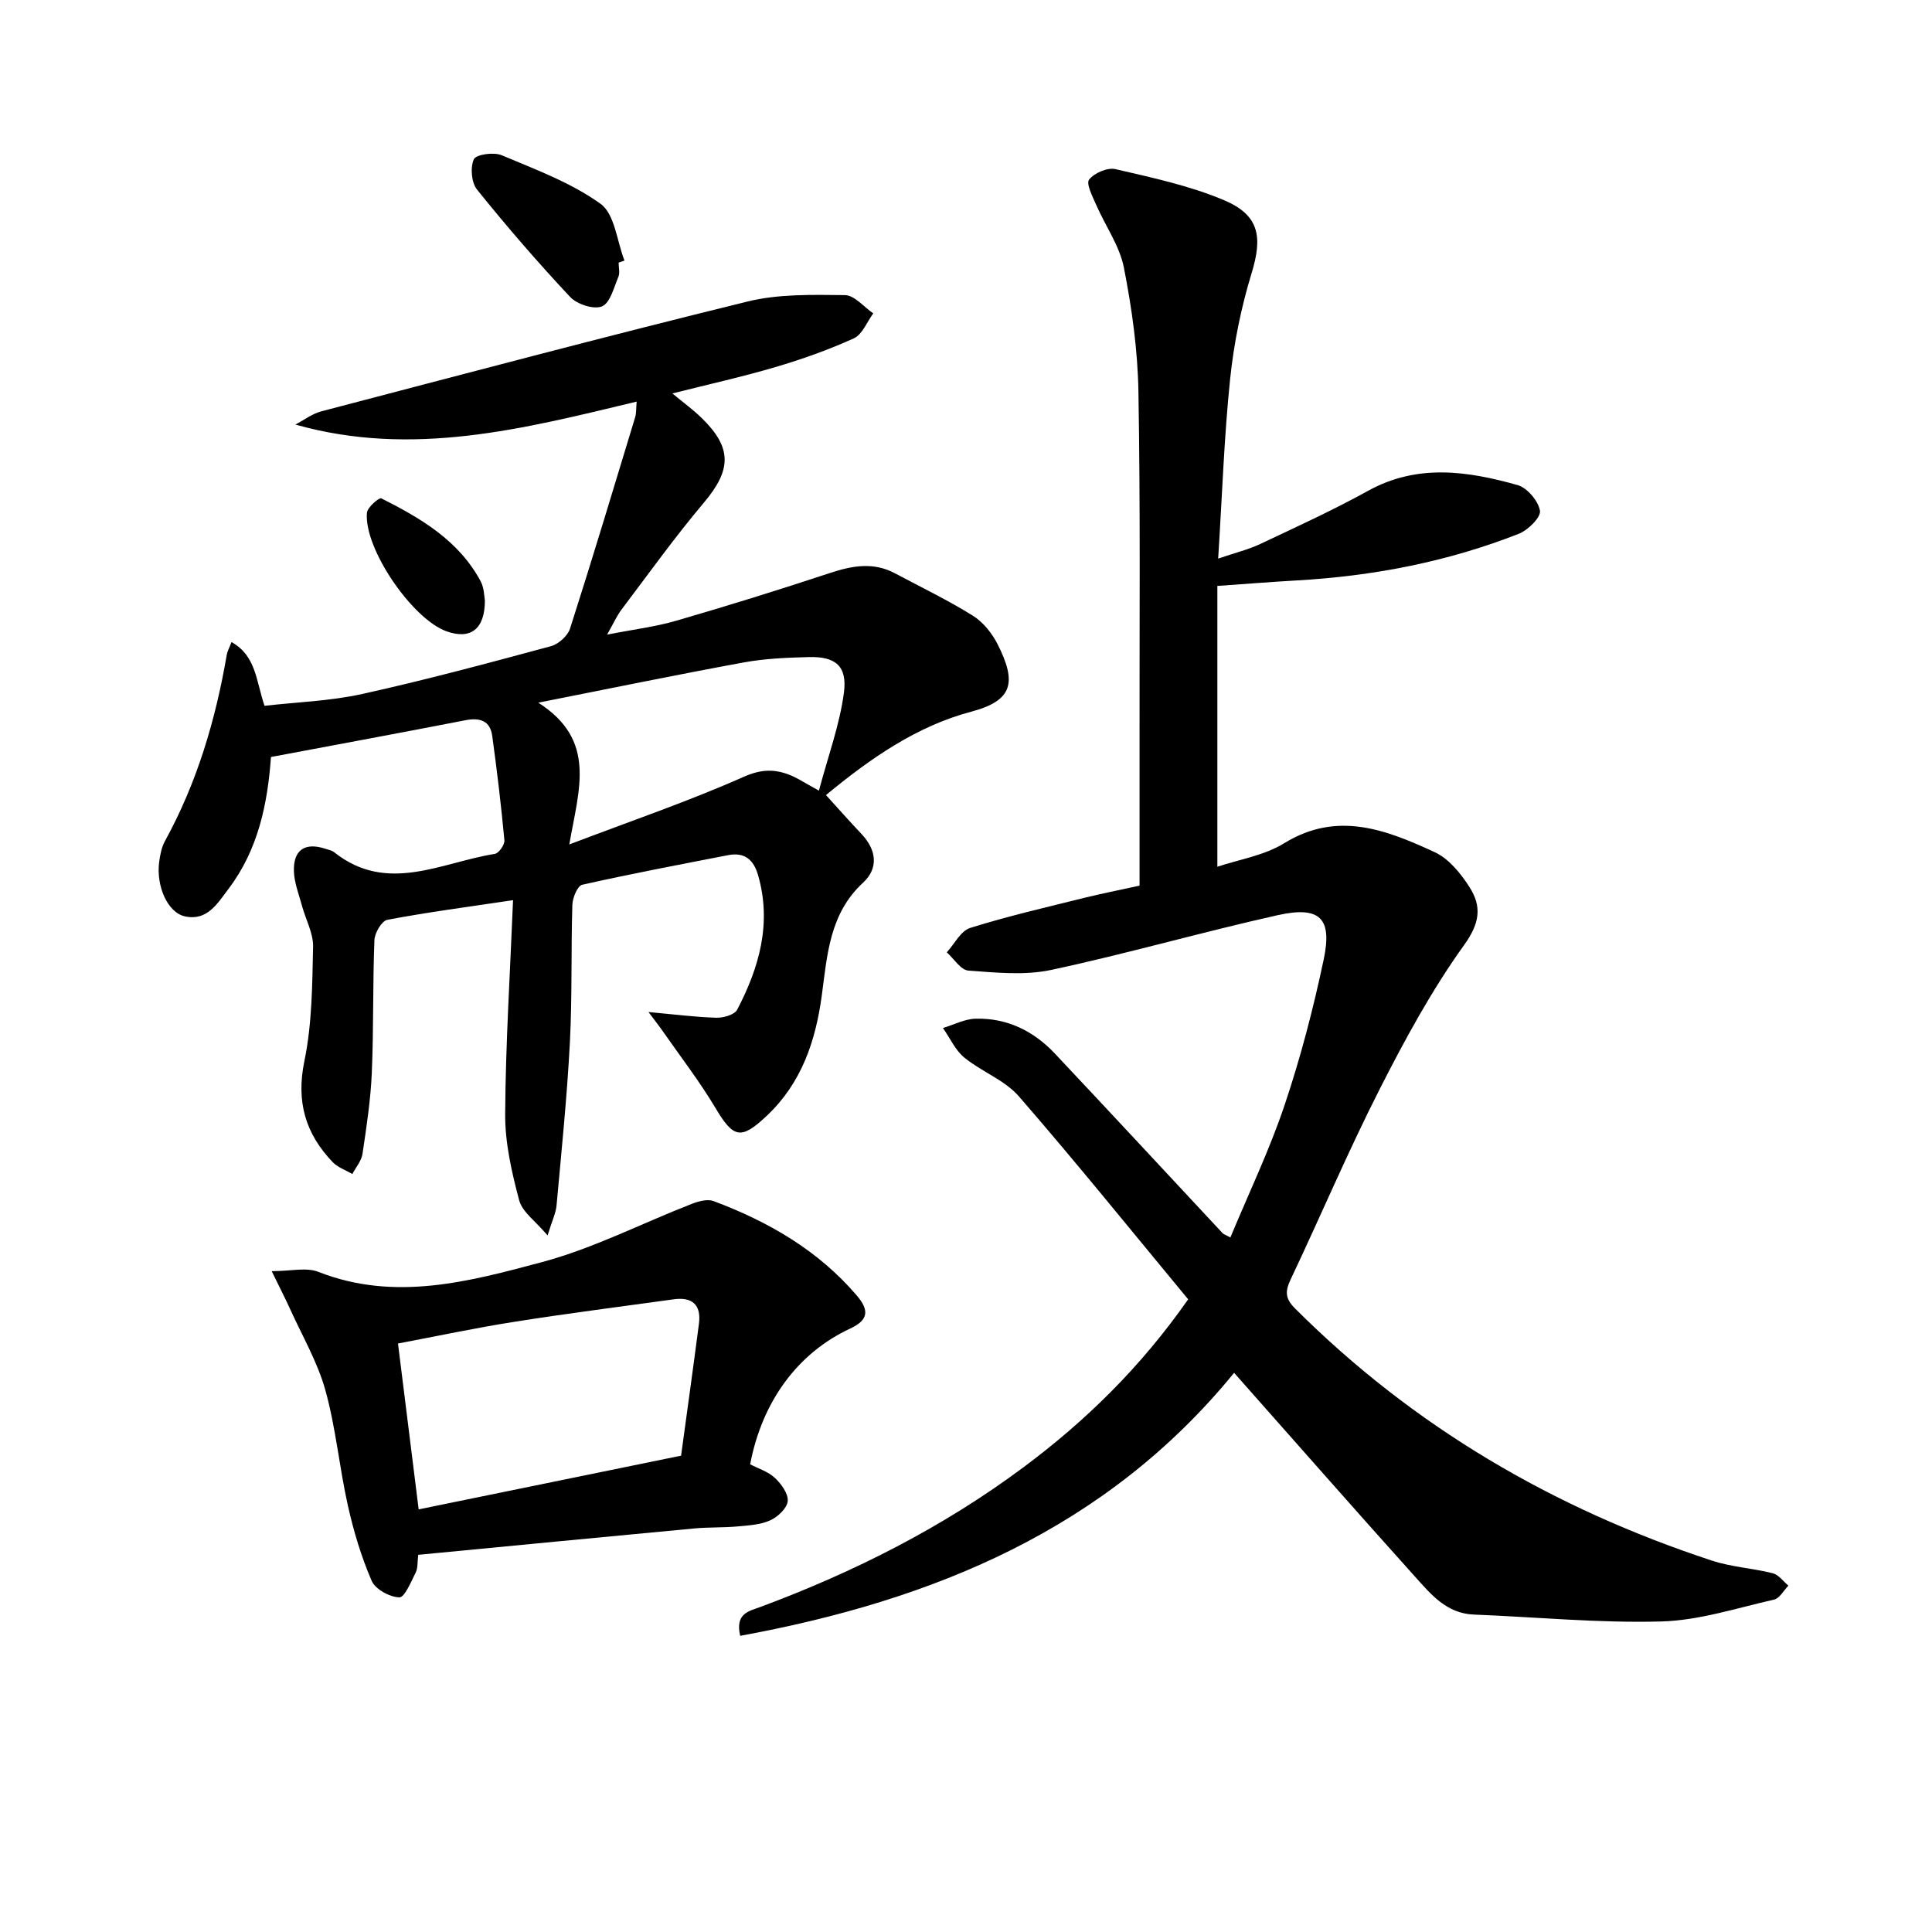
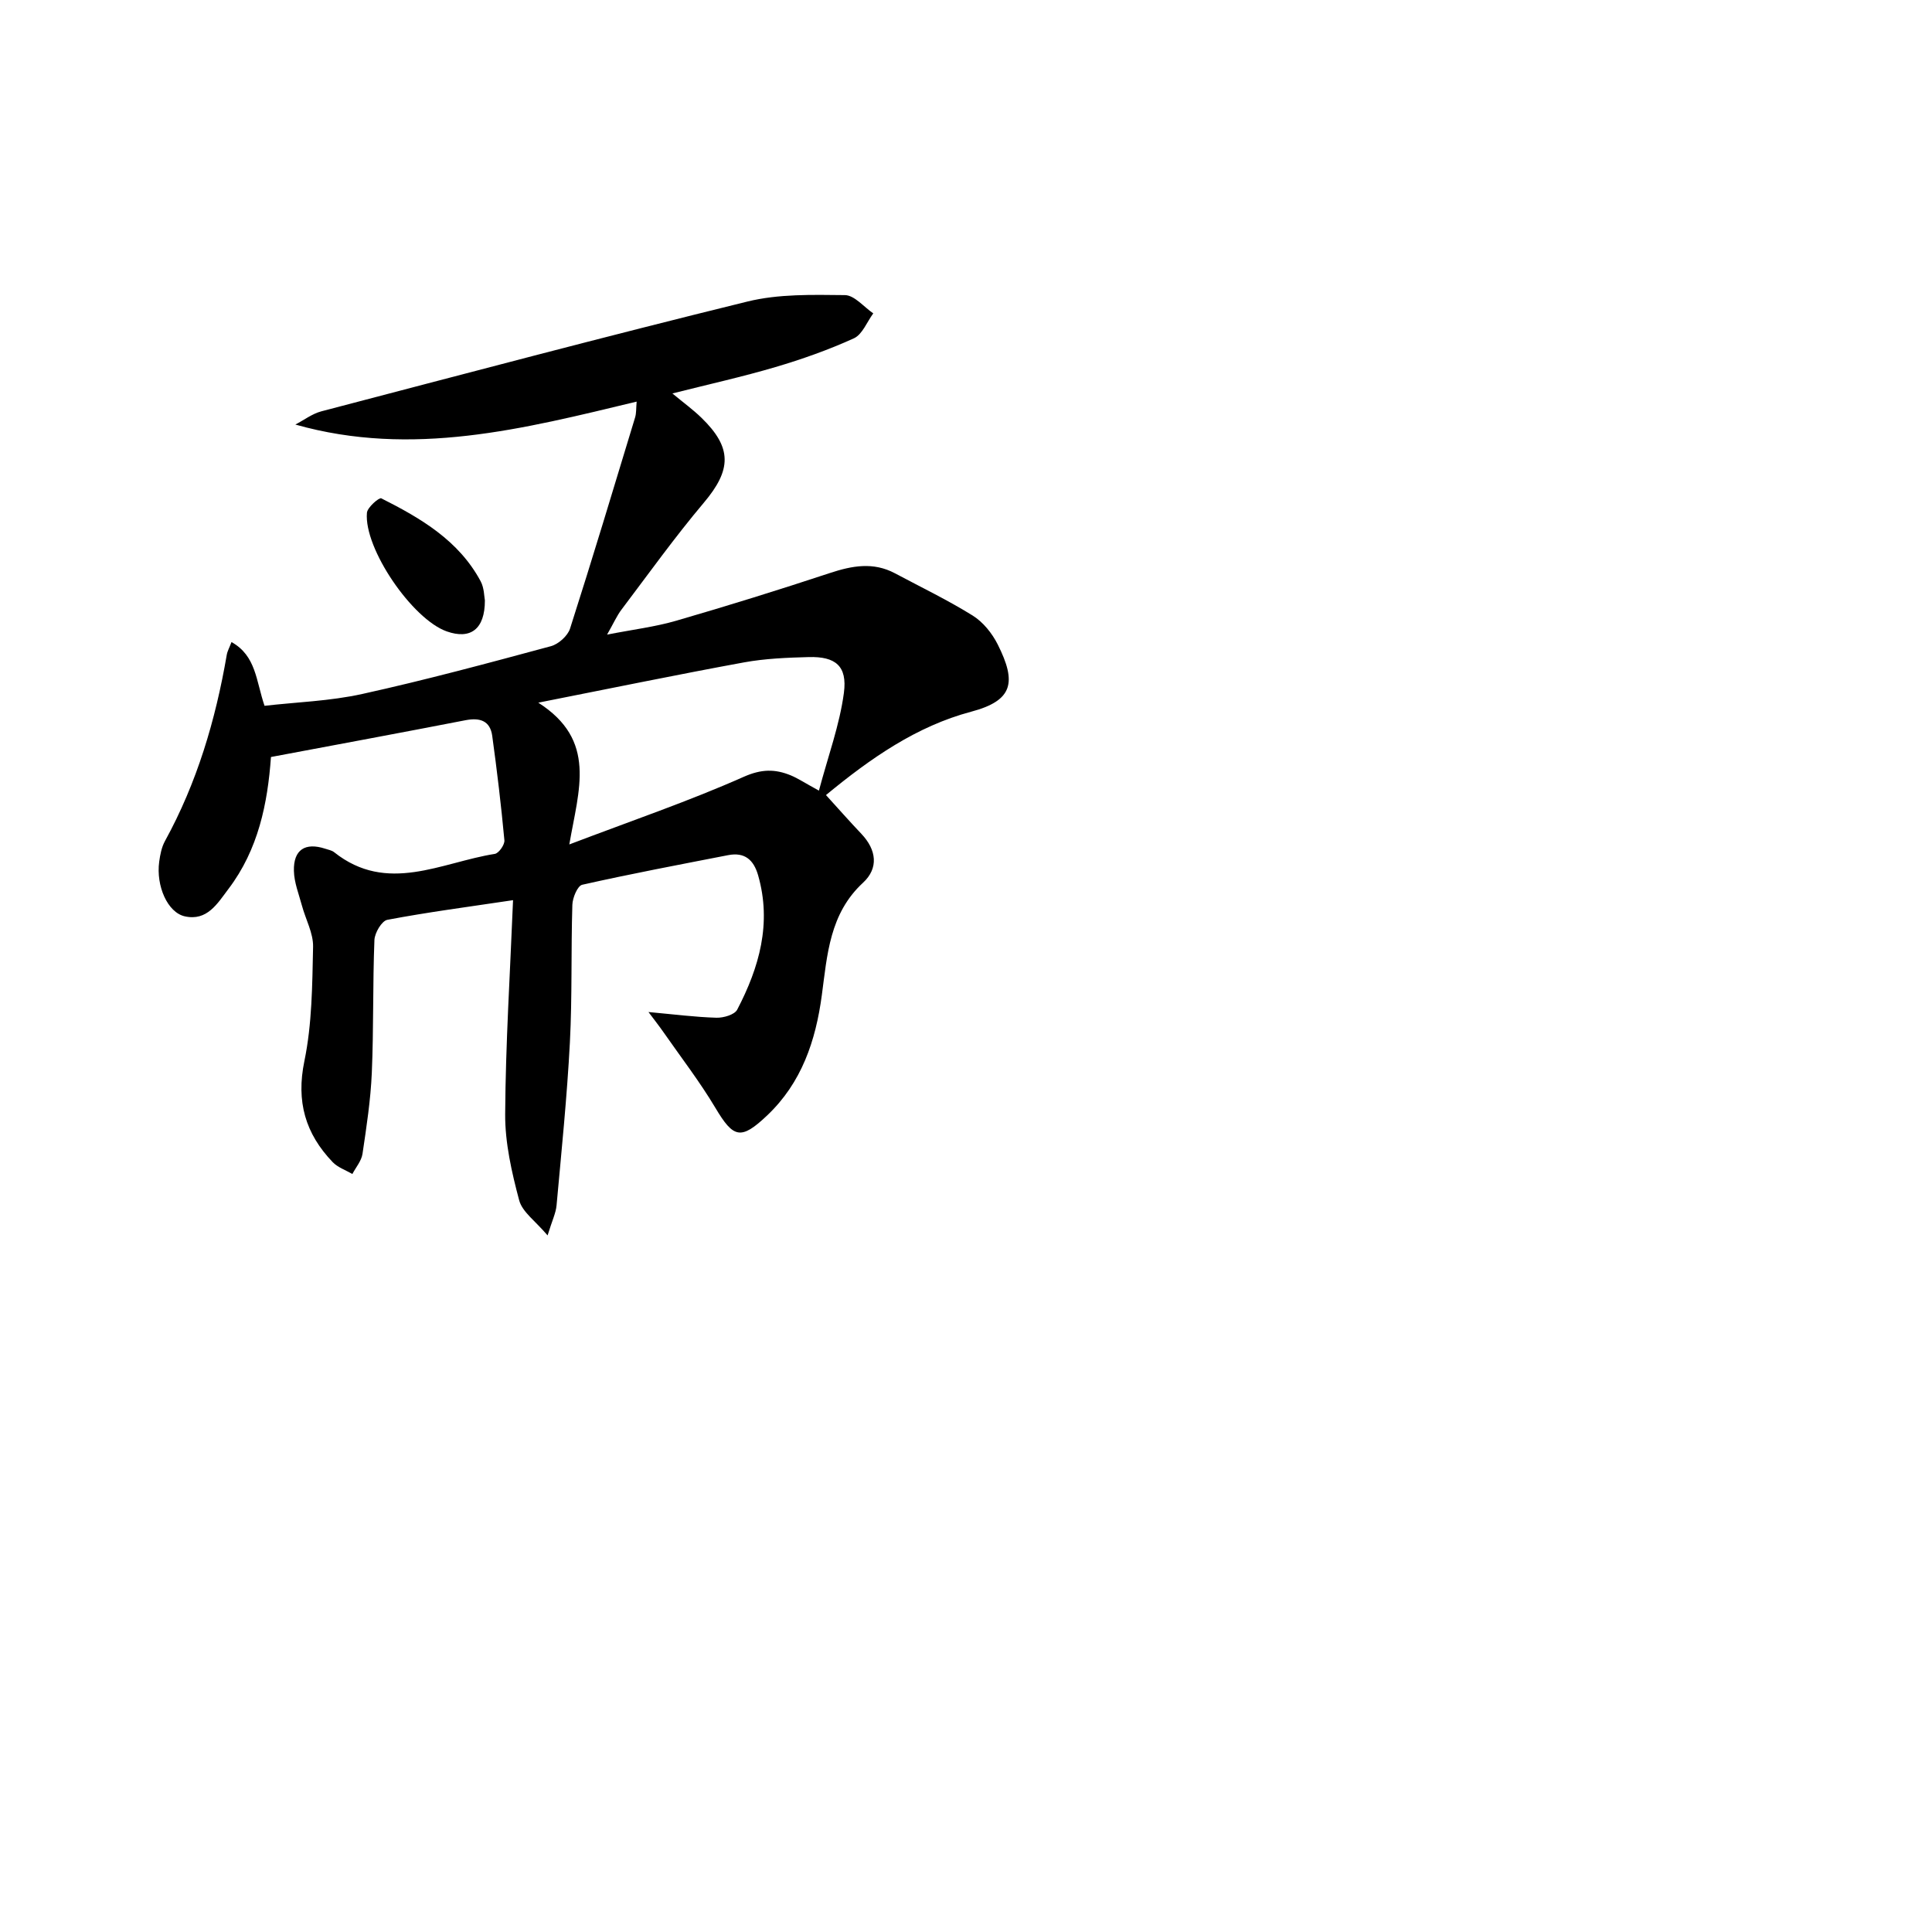
<svg xmlns="http://www.w3.org/2000/svg" enable-background="new 0 0 400 400" viewBox="0 0 400 400">
-   <path d="m235.93 183.36c0-9.85.01-19.81 0-29.78-.03-24.16.19-48.33-.23-72.49-.15-8.59-1.35-17.24-3.01-25.68-.89-4.53-3.85-8.65-5.74-13.01-.75-1.72-2.13-4.36-1.46-5.22 1.07-1.37 3.81-2.55 5.47-2.16 7.55 1.75 15.25 3.4 22.36 6.38 7.43 3.11 8.12 7.61 5.81 15.16-2.16 7.08-3.67 14.48-4.44 21.85-1.25 12.02-1.65 24.13-2.48 37.24 3.53-1.21 6.25-1.86 8.72-3.03 7.51-3.54 15.07-7 22.33-11.01 10.21-5.64 20.59-4.09 30.94-1.18 1.99.56 4.29 3.28 4.63 5.31.23 1.35-2.46 4.02-4.37 4.77-14.8 5.82-30.24 8.78-46.11 9.67-5.13.29-10.24.71-16.31 1.13v58.14c4.42-1.49 9.67-2.3 13.84-4.87 11.03-6.79 21.15-2.75 31.14 1.84 2.94 1.35 5.43 4.43 7.24 7.27 2.52 3.96 2.17 7.39-1.11 11.94-6.74 9.37-12.32 19.67-17.57 30-6.54 12.88-12.18 26.21-18.37 39.27-1.17 2.46-1.14 3.96.92 6.01 24.5 24.48 53.55 41.43 86.31 52.2 4.05 1.33 8.45 1.57 12.61 2.62 1.21.31 2.15 1.67 3.22 2.56-.98 1-1.82 2.63-2.97 2.89-7.75 1.75-15.54 4.32-23.37 4.53-12.91.35-25.85-.92-38.79-1.43-5.67-.22-8.91-4.23-12.2-7.88-12.46-13.85-24.75-27.86-37.43-42.17-26.41 32.34-62.14 47.09-102.26 54.45-1.1-4.71 1.89-5.12 4.22-5.99 19.42-7.23 37.75-16.49 54.42-28.9 12.9-9.61 24.27-20.72 34.11-34.78-11.62-14.02-23.08-28.24-35.06-42.03-2.94-3.38-7.72-5.1-11.29-8.02-1.88-1.54-2.97-4.05-4.42-6.12 2.26-.68 4.5-1.88 6.77-1.93 6.5-.17 12 2.54 16.4 7.22 11.63 12.35 23.16 24.79 34.73 37.19.21.22.56.32 1.61.88 3.81-9.17 8.09-18.09 11.22-27.4 3.32-9.87 5.96-20.02 8.11-30.21 1.8-8.54-.84-11.05-9.55-9.11-15.69 3.5-31.16 7.97-46.87 11.33-5.5 1.18-11.46.55-17.16.14-1.58-.12-2.99-2.46-4.47-3.78 1.6-1.74 2.89-4.44 4.84-5.05 7.74-2.43 15.68-4.25 23.57-6.22 3.53-.87 7.11-1.57 11.5-2.54z" />
  <path d="m56.1 156.73c-.69 9.63-2.62 19.16-8.79 27.3-2.3 3.04-4.42 6.71-9.04 5.69-3.58-.79-5.99-6.3-5.31-11.31.2-1.46.5-3.02 1.2-4.29 6.63-12.07 10.47-25.05 12.79-38.55.13-.77.55-1.49.98-2.64 5.11 2.86 5.06 7.99 6.84 13.2 6.57-.76 13.54-.97 20.23-2.45 13.11-2.89 26.08-6.39 39.05-9.89 1.57-.42 3.48-2.13 3.97-3.64 4.65-14.52 9.04-29.13 13.47-43.72.27-.89.2-1.89.32-3.28-23.43 5.63-46.43 11.6-70.66 4.75 1.79-.93 3.48-2.24 5.39-2.74 29.37-7.69 58.72-15.49 88.21-22.73 6.46-1.59 13.45-1.4 20.18-1.33 1.97.02 3.92 2.45 5.87 3.78-1.31 1.78-2.26 4.37-4.02 5.17-5.24 2.38-10.72 4.32-16.24 5.95-6.81 2.01-13.76 3.55-21.33 5.46 2.3 1.91 4.27 3.34 6 5.02 6.43 6.23 6.25 10.8.51 17.6-5.99 7.1-11.42 14.69-17.03 22.11-.98 1.29-1.64 2.82-3 5.2 5.4-1.06 9.97-1.61 14.33-2.88 10.66-3.09 21.26-6.39 31.8-9.87 4.6-1.52 8.98-2.33 13.46.05 5.4 2.88 10.93 5.54 16.11 8.76 2.15 1.34 4.01 3.66 5.17 5.96 3.96 7.88 3.19 11.63-5.49 13.94-11.25 2.99-20.75 9.57-30.06 17.26 2.5 2.75 4.87 5.44 7.33 8.03 3.14 3.31 3.61 7.1.34 10.12-6.93 6.4-7.41 14.93-8.53 23.28-1.27 9.48-4.2 18.15-11.31 24.89-5.48 5.2-7 4.7-10.75-1.6-3.23-5.41-7.11-10.44-10.72-15.62-.89-1.28-1.86-2.51-3.11-4.18 5.25.48 9.65 1.05 14.07 1.18 1.46.04 3.75-.62 4.3-1.67 4.56-8.74 7.18-17.86 4.33-27.82-.93-3.24-2.81-4.83-6.21-4.17-10.09 1.97-20.19 3.87-30.21 6.13-.97.22-2 2.7-2.04 4.16-.29 9.49-.02 19-.51 28.48-.59 11.26-1.74 22.5-2.76 33.73-.14 1.59-.91 3.13-1.86 6.23-2.5-2.97-5.23-4.84-5.88-7.27-1.55-5.82-2.94-11.9-2.9-17.86.09-14.57 1.02-29.14 1.63-44.28-9.38 1.4-17.75 2.5-26.03 4.07-1.15.22-2.61 2.7-2.67 4.18-.36 9.15-.15 18.33-.54 27.47-.24 5.62-1.1 11.23-1.93 16.81-.22 1.46-1.37 2.78-2.1 4.17-1.37-.81-3.01-1.36-4.07-2.46-5.65-5.9-7.6-12.53-5.86-20.93 1.59-7.69 1.63-15.74 1.8-23.65.06-2.83-1.54-5.68-2.31-8.54-.64-2.38-1.61-4.78-1.66-7.19-.11-4.39 2.35-5.94 6.49-4.58.63.21 1.35.33 1.84.72 10.98 8.74 22.18 2.1 33.26.35.83-.13 2.08-1.91 1.99-2.82-.67-7.22-1.53-14.43-2.52-21.62-.43-3.13-2.55-3.81-5.51-3.24-13.18 2.56-26.4 5.01-40.3 7.62zm113.45 6.96c1.92-7.21 4.29-13.62 5.17-20.24.74-5.58-1.75-7.56-7.29-7.41-4.48.12-9.01.3-13.39 1.1-13.6 2.49-27.15 5.29-42.59 8.34 12.2 7.8 8.38 17.92 6.42 29.35 13.09-4.98 24.82-8.98 36.09-13.99 3.69-1.64 6.49-1.65 9.76-.31 1.5.62 2.89 1.56 5.83 3.16z" />
-   <path d="m155.31 303.17c1.71.89 3.73 1.51 5.12 2.81 1.32 1.24 2.8 3.28 2.66 4.81-.14 1.47-2.05 3.27-3.62 3.98-2.03.92-4.47 1.05-6.76 1.26-2.98.27-6 .14-8.98.42-19 1.78-37.99 3.62-57.14 5.46-.19 1.47-.05 2.73-.53 3.68-.96 1.91-2.3 5.17-3.39 5.13-2.01-.07-4.97-1.68-5.72-3.43-2.16-4.98-3.74-10.28-4.93-15.59-1.77-7.92-2.49-16.1-4.66-23.89-1.62-5.82-4.78-11.22-7.3-16.79-1-2.2-2.11-4.36-3.81-7.84 3.96 0 7.16-.84 9.65.14 15.8 6.22 31.23 2.02 46.33-2.02 10.62-2.84 20.62-8.01 30.94-12.03 1.41-.55 3.28-1.08 4.56-.6 11.34 4.25 21.62 10.16 29.64 19.53 2.66 3.1 2.42 5.11-1.34 6.86-10.89 5.07-18.24 15.09-20.72 28.11zm-14.3-1.79c1.23-9.01 2.51-18.17 3.7-27.33.5-3.9-1.38-5.58-5.24-5.04-10.99 1.52-21.99 2.92-32.95 4.65-8.13 1.28-16.18 3-24.12 4.5 1.44 11.57 2.81 22.54 4.28 34.34 18.1-3.71 35.89-7.35 54.33-11.12z" />
-   <path d="m128.08 54.37c0 1 .3 2.12-.06 2.97-.93 2.2-1.69 5.38-3.38 6.09s-5.17-.43-6.59-1.94c-6.71-7.15-13.13-14.6-19.28-22.23-1.17-1.45-1.44-4.6-.66-6.29.47-1.01 4.13-1.52 5.76-.83 7.02 2.96 14.37 5.67 20.47 10.06 2.94 2.12 3.38 7.72 4.95 11.75-.4.13-.81.28-1.21.42z" />
  <path d="m100.39 124.3c.01 6.02-3.01 8.14-7.88 6.43-7.14-2.5-17.2-17.17-16.54-24.57.1-1.13 2.53-3.2 2.96-2.99 8.17 4.11 16.05 8.72 20.58 17.17.75 1.4.73 3.21.88 3.96z" />
</svg>